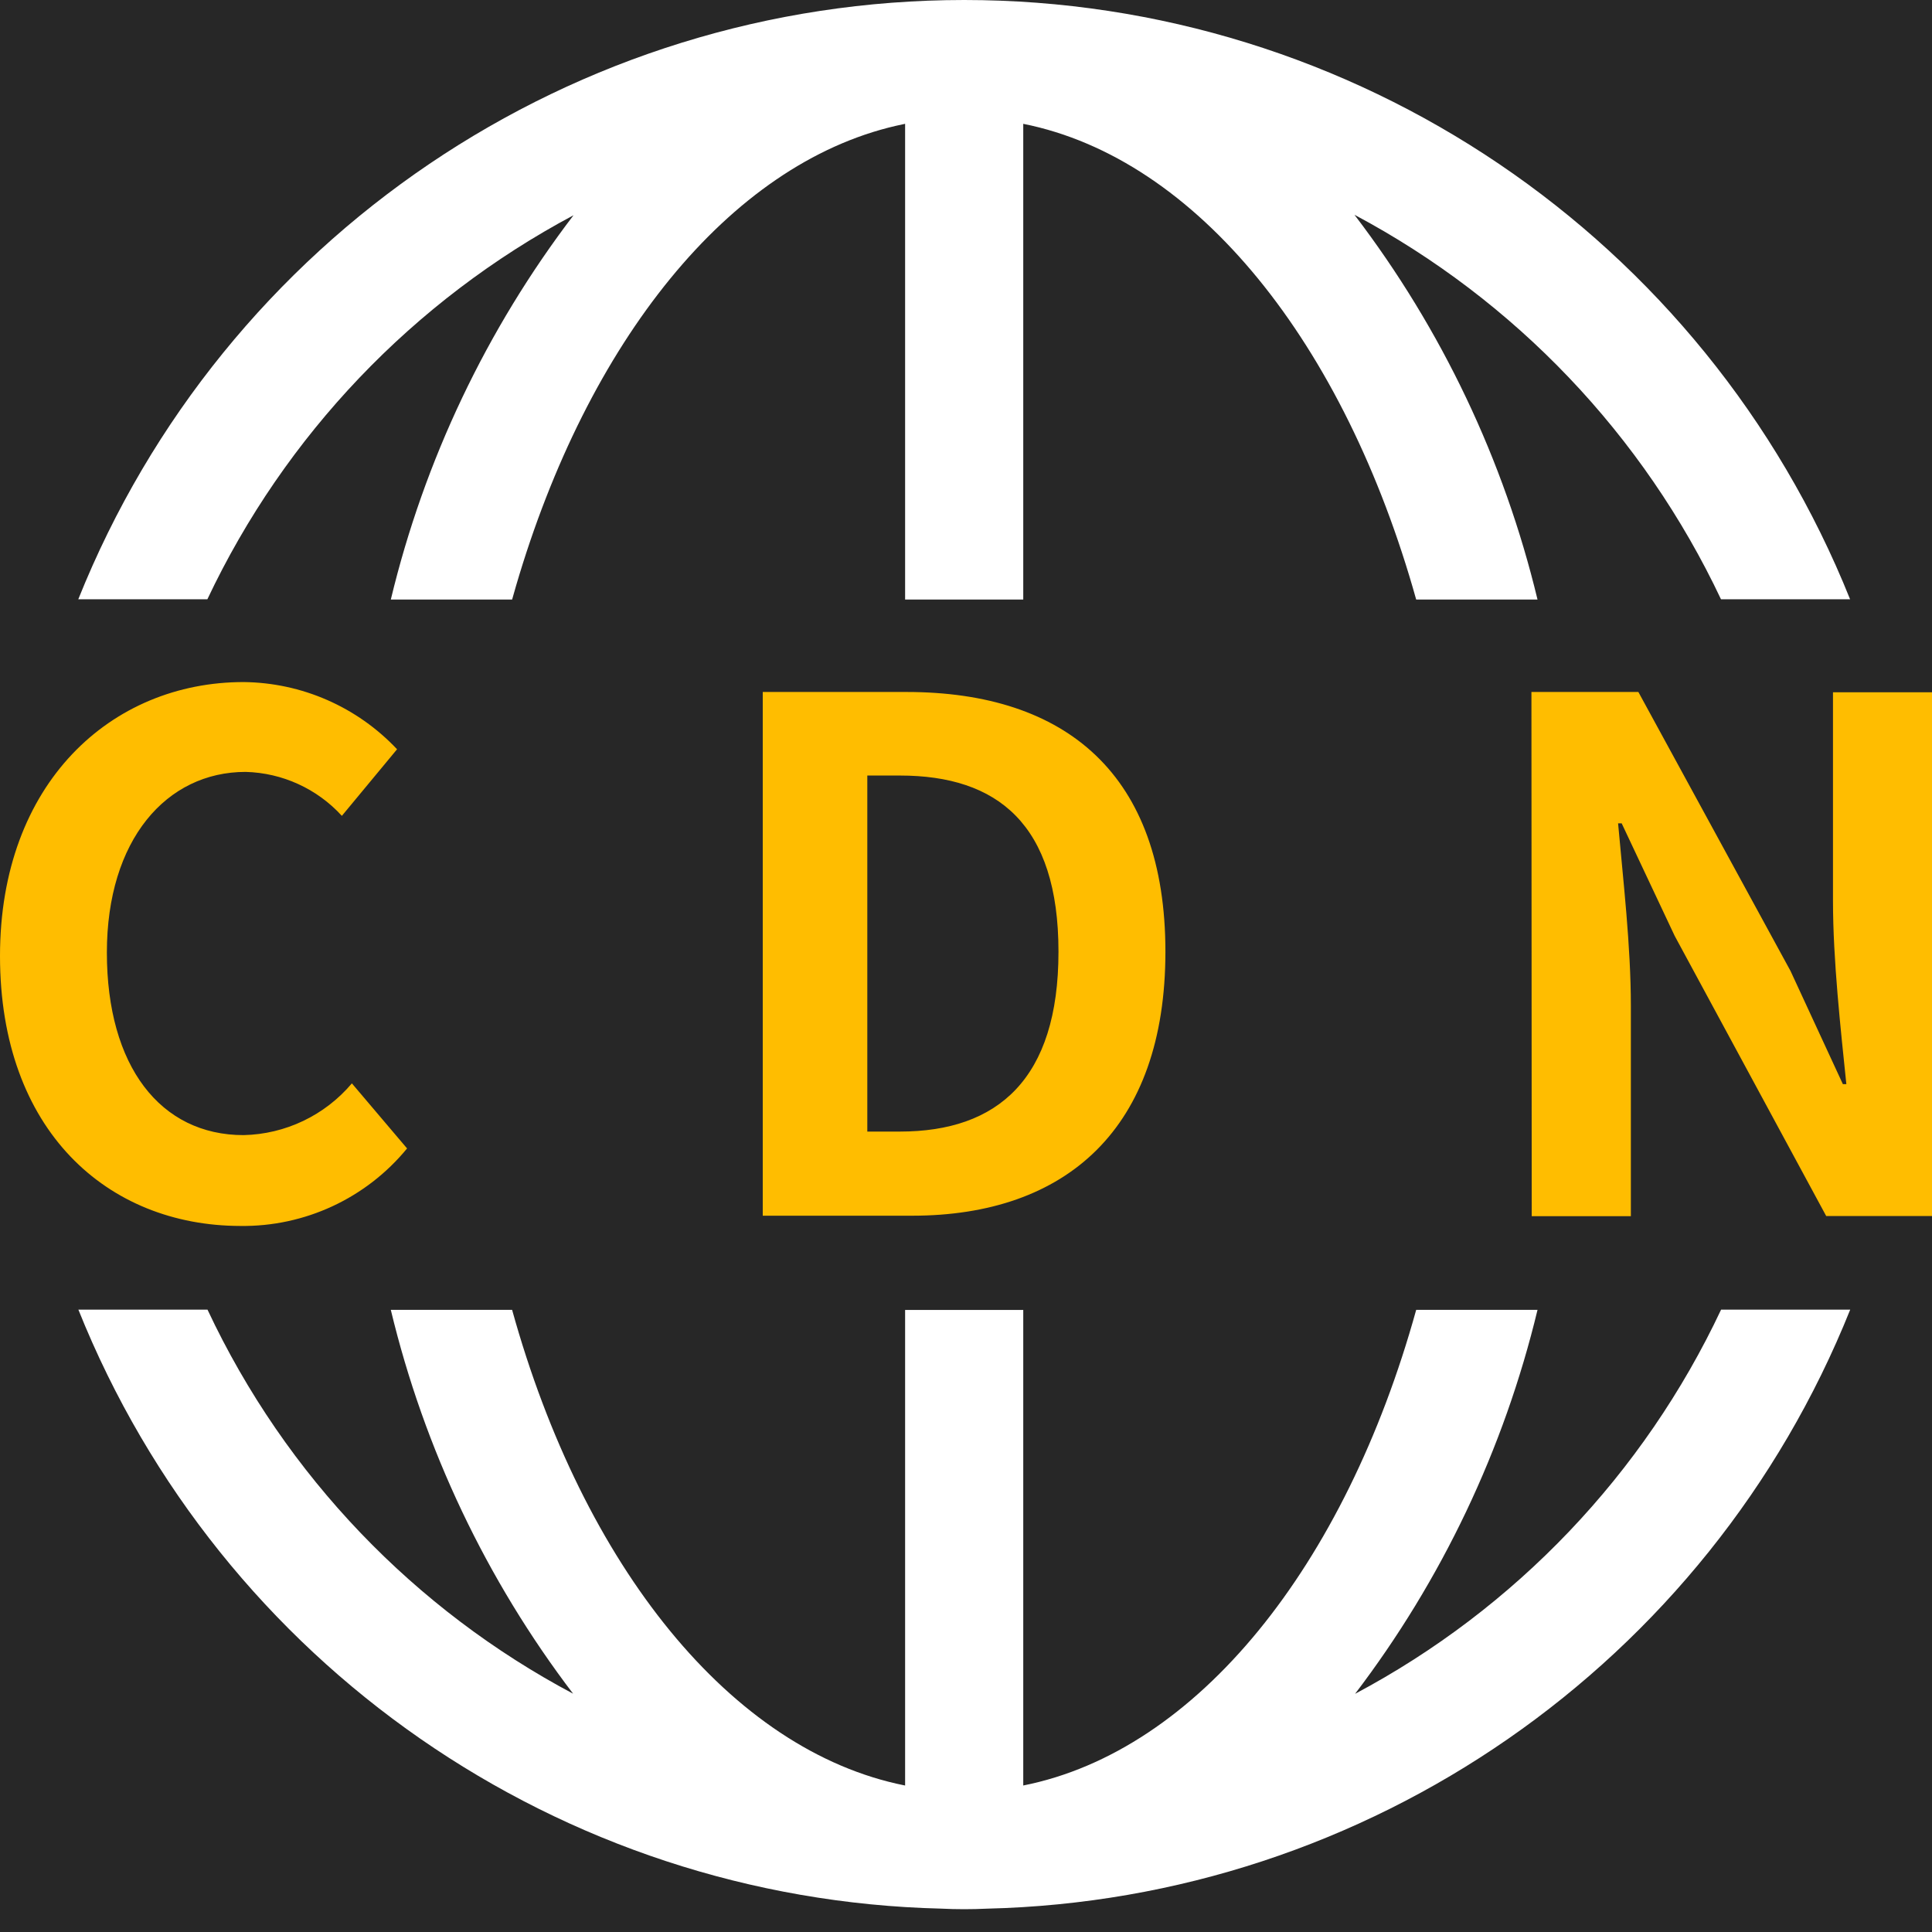
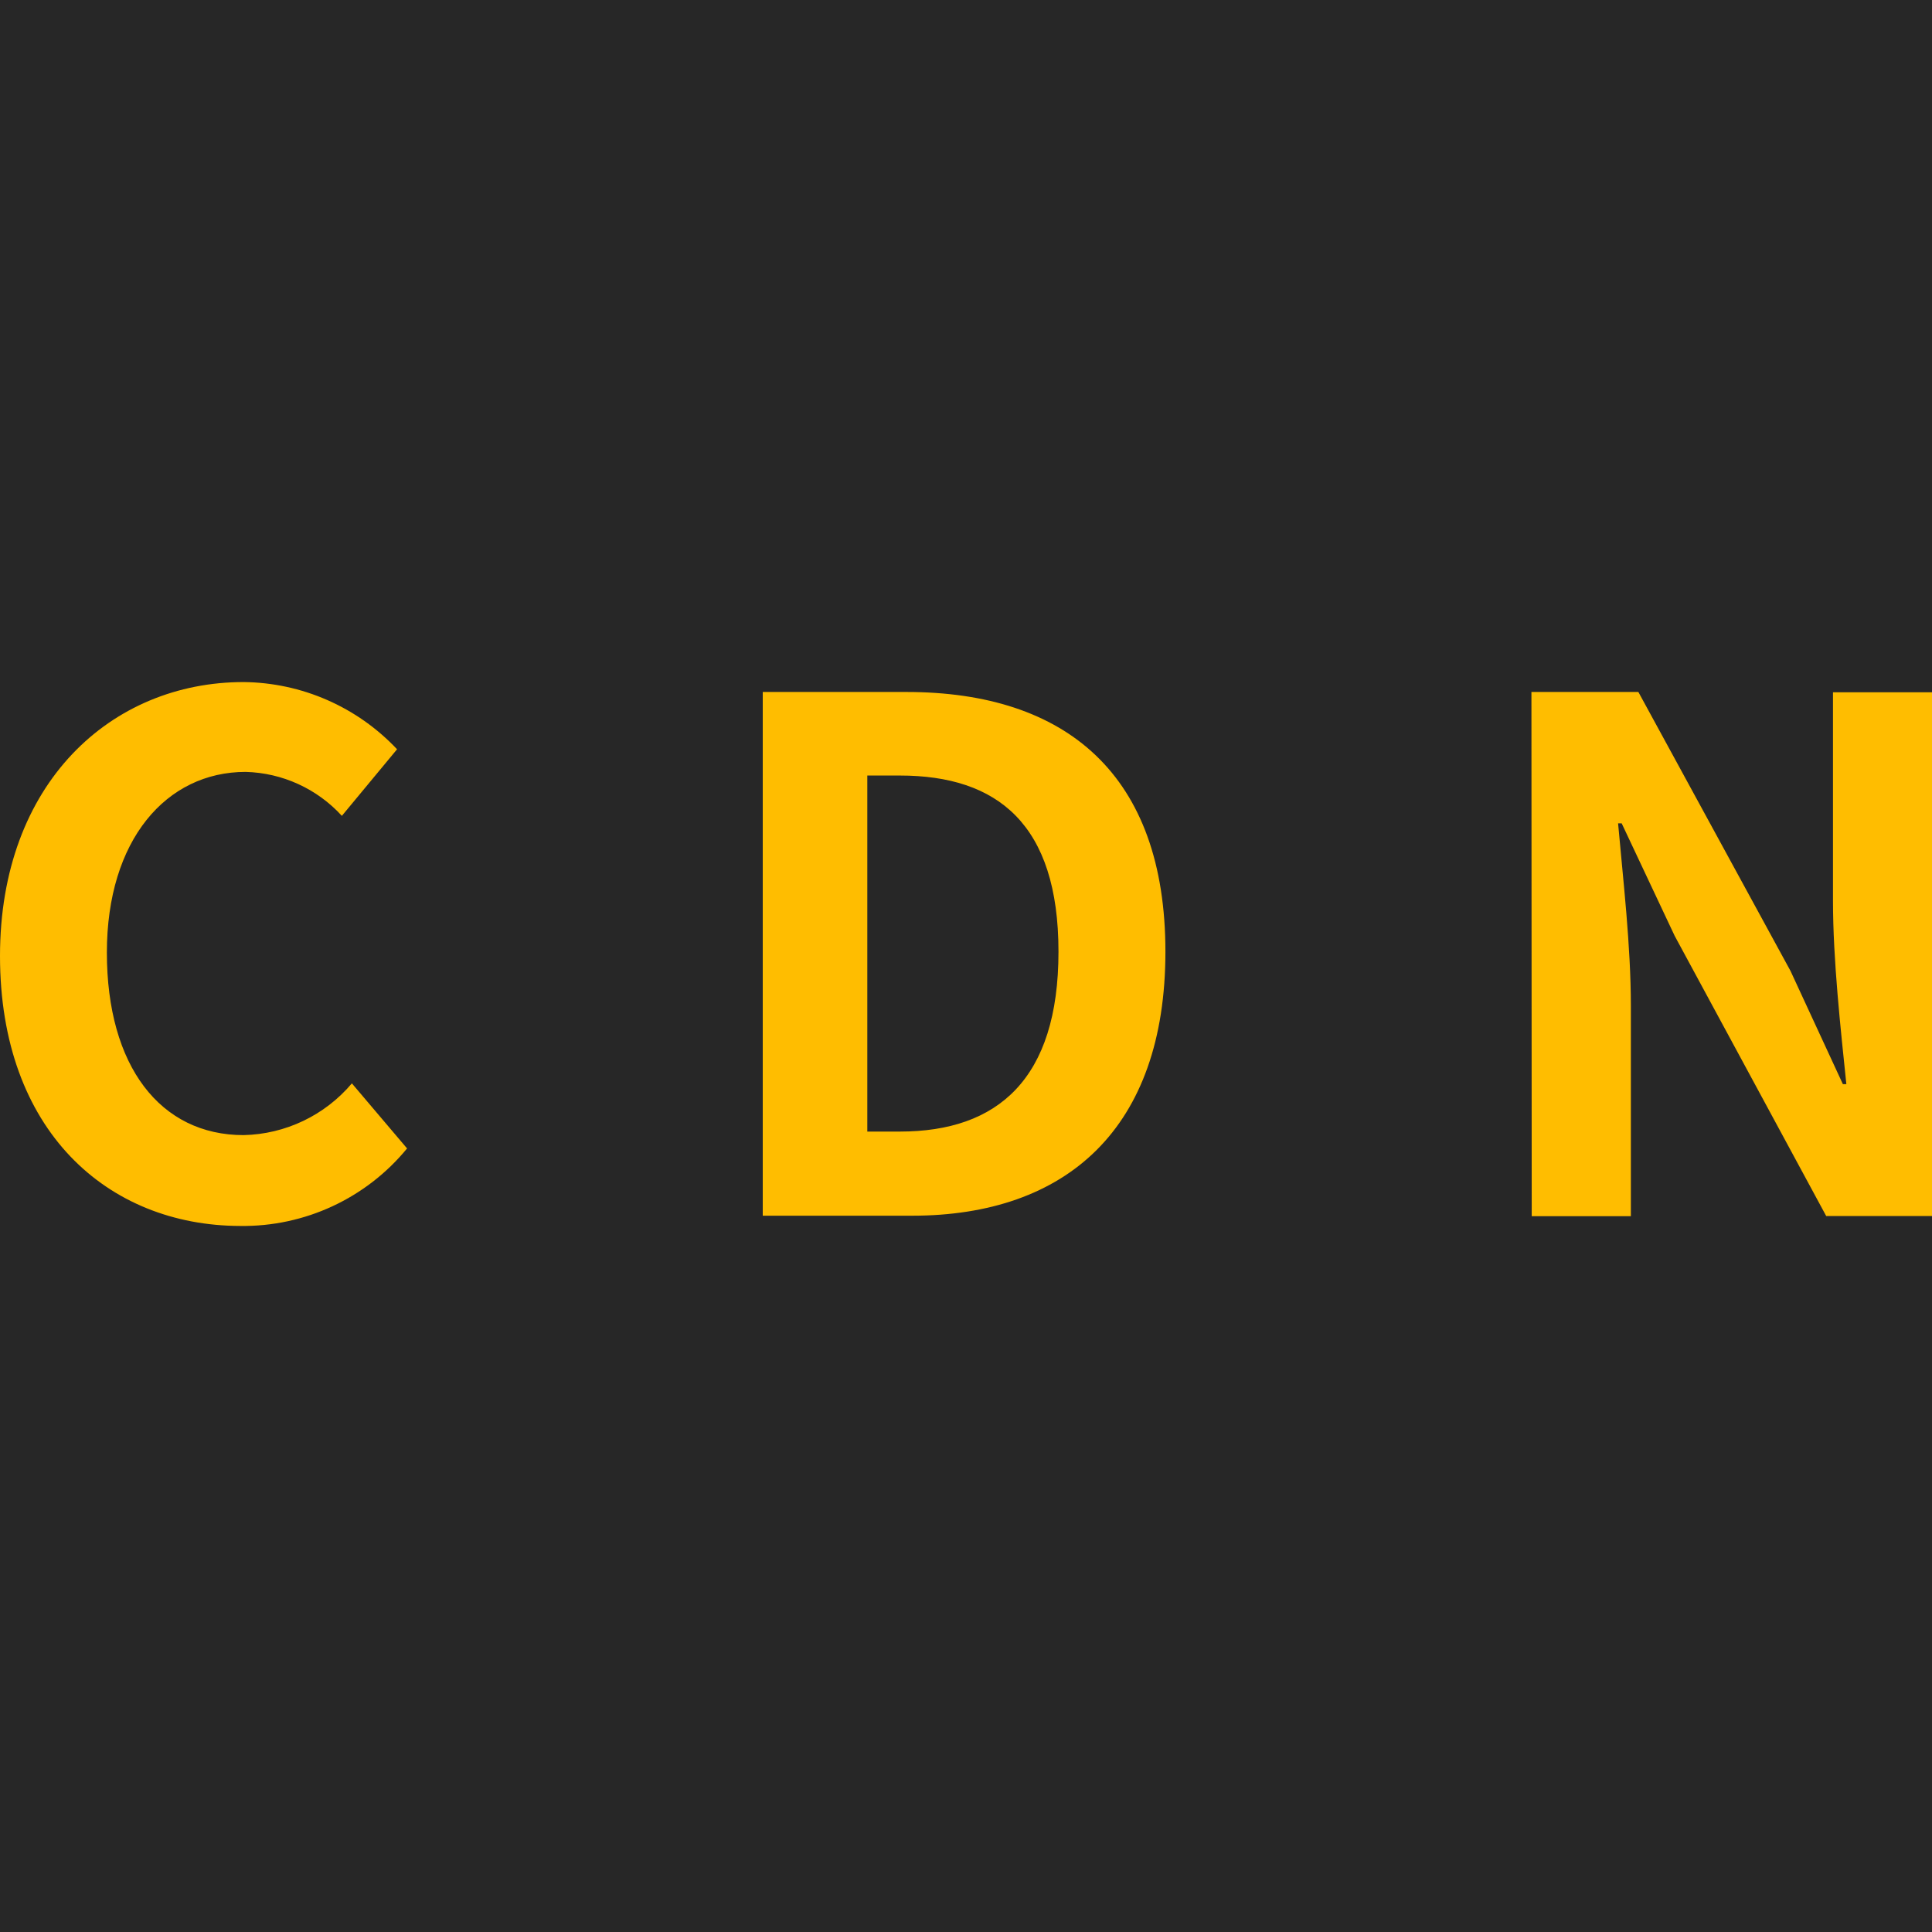
<svg xmlns="http://www.w3.org/2000/svg" width="60px" height="60px" viewBox="0 0 60 60" version="1.1">
  <title>Global CDN Acceleration</title>
  <g id="Global-CDN-Acceleration" stroke="none" stroke-width="1" fill="none" fill-rule="evenodd">
    <rect fill="#272727" x="0" y="0" width="60" height="60" />
-     <path d="M6.444,40.672 C8.879,45.859 12.903,50 17.798,52.599 C15.105,49.062 13.177,45.003 12.137,40.679 L12.137,40.679 L15.904,40.679 C18.109,48.629 22.7,54.375 28.105,55.45 L28.105,55.45 L28.109,55.451 L28.109,40.681 L31.778,40.681 L31.778,55.45 C37.182,54.377 41.778,48.63 43.981,40.679 L43.981,40.679 L47.749,40.679 C46.707,45.009 44.774,49.073 42.075,52.614 L42.082,52.604 C47.06,49.959 51.049,45.773 53.45,40.672 L53.45,40.672 L57.46,40.672 C53.04,51.696 42.48,58.995 30.652,59.275 C30.417,59.286 30.18,59.292 29.943,59.292 C29.704,59.292 29.465,59.286 29.228,59.274 C17.406,58.989 6.852,51.691 2.434,40.672 L2.434,40.672 Z M29.944,0 C42.056,0 52.949,7.369 57.456,18.611 L57.456,18.611 L53.447,18.611 C51.039,13.513 47.051,9.327 42.075,6.676 C42.072,6.675 42.069,6.673 42.066,6.671 L42.075,6.685 C44.775,10.226 46.708,14.291 47.749,18.62 L47.749,18.62 L43.981,18.62 C41.758,10.671 37.182,4.925 31.78,3.846 L31.78,3.846 L31.778,3.845 L31.778,18.62 L28.109,18.62 L28.109,3.845 L27.82,3.908 C22.635,5.109 18.251,10.608 16.025,18.197 L15.904,18.62 L12.137,18.62 C13.178,14.291 15.11,10.226 17.811,6.685 C12.834,9.336 8.848,13.517 6.44,18.611 L6.44,18.611 L2.431,18.611 C6.938,7.369 17.832,0 29.944,0 Z" id="形状结合" fill="#FFFFFF" fill-rule="nonzero" />
    <path d="M0,29.689 C0,24.32 3.454,21.182 7.564,21.182 C9.371,21.2 11.092,21.953 12.331,23.269 L10.617,25.337 C9.848,24.495 8.769,24.002 7.629,23.972 C5.167,23.972 3.319,26.083 3.319,29.581 C3.319,33.119 4.985,35.252 7.564,35.252 C8.864,35.224 10.089,34.638 10.928,33.645 L12.642,35.666 C11.37,37.216 9.463,38.101 7.459,38.073 C3.341,38.066 0,35.117 0,29.689 L0,29.689 Z M47.56,21.49 L50.881,21.49 L55.605,30.152 L57.232,33.669 L57.34,33.669 C57.166,31.977 56.925,29.822 56.925,27.978 L56.925,21.499 L60,21.499 L60,37.764 L56.714,37.764 L52.008,29.063 L50.363,25.57 L50.251,25.57 C50.407,27.327 50.648,29.374 50.648,31.24 L50.648,37.769 L47.569,37.769 L47.56,21.49 Z M23.688,21.49 L28.15,21.49 C33.118,21.49 36.193,24.063 36.193,29.555 C36.193,35.048 33.118,37.755 28.326,37.755 L23.688,37.755 L23.688,21.49 Z M27.946,35.142 C30.982,35.142 32.872,33.515 32.872,29.555 C32.872,25.596 30.98,24.085 27.946,24.085 L26.935,24.085 L26.935,35.142 L27.946,35.142 Z" id="形状结合" fill="#FFBD00" fill-rule="nonzero" />
  </g>
</svg>